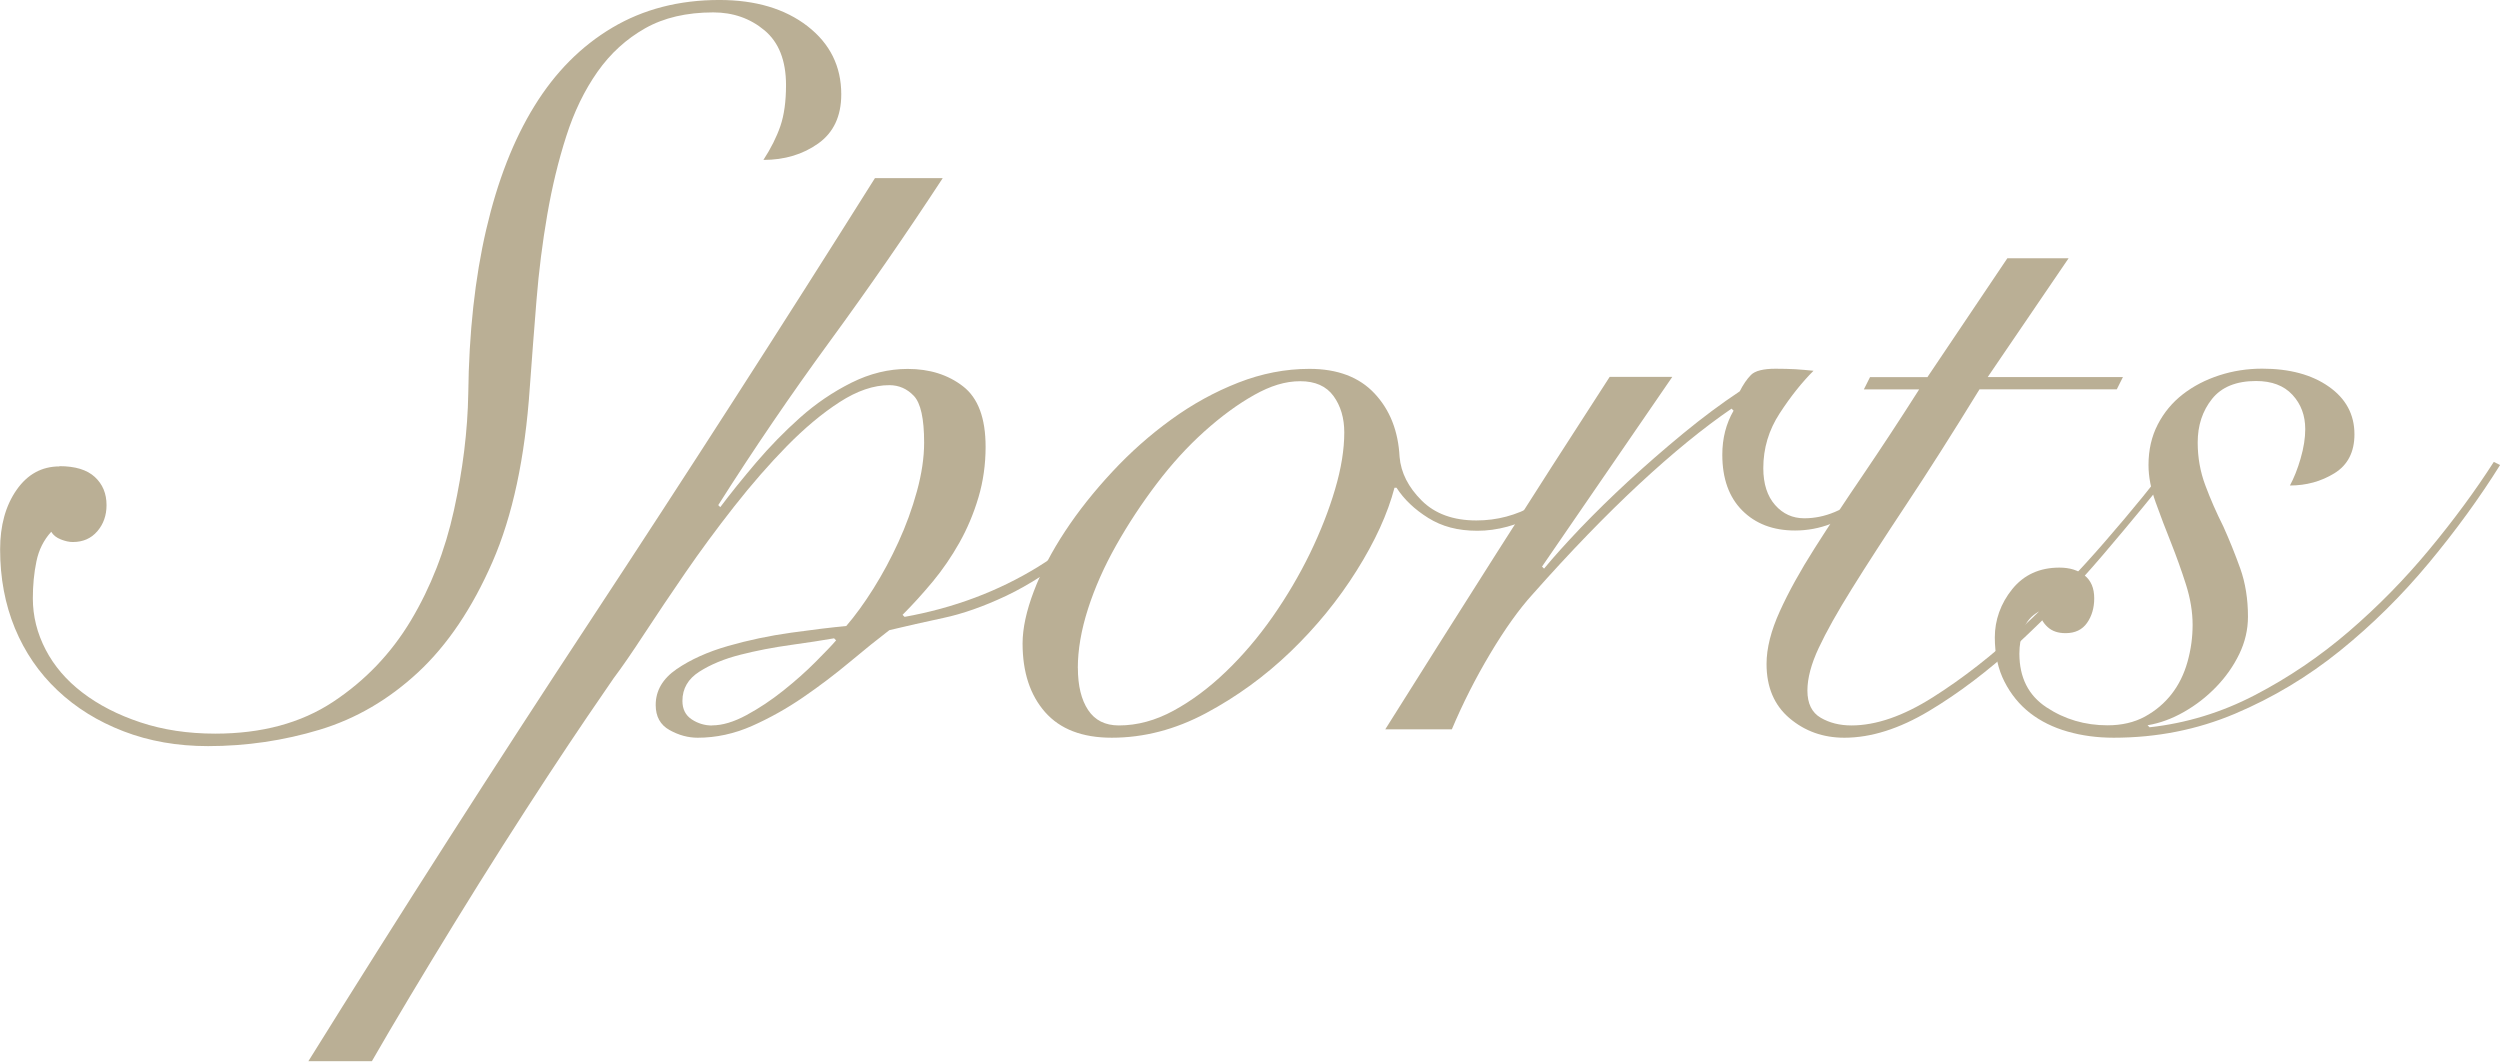
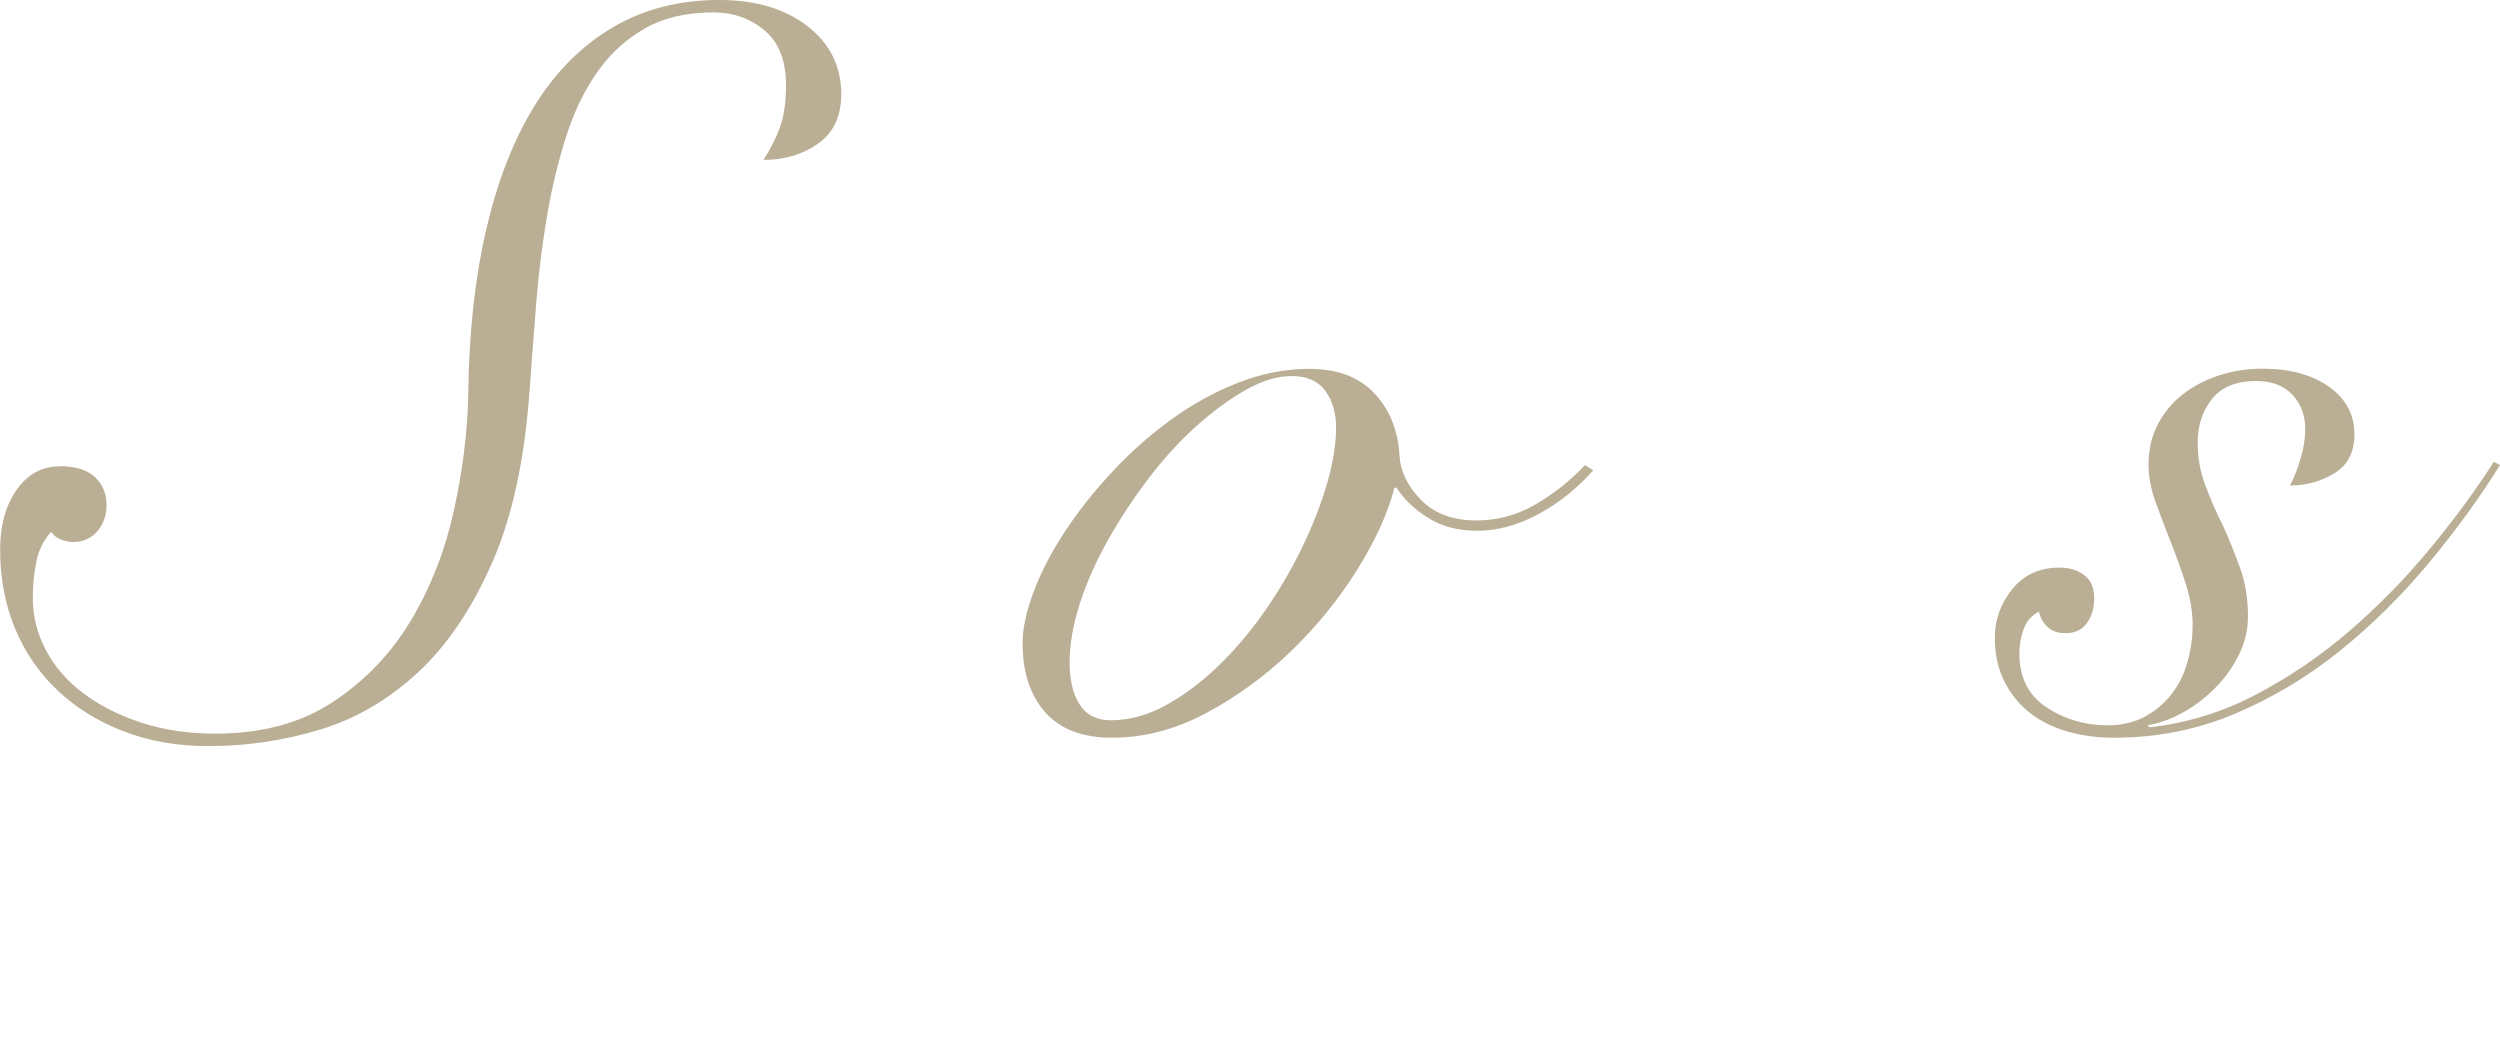
<svg xmlns="http://www.w3.org/2000/svg" viewBox="0 0 392.83 166.8">
  <g fill="#8c794e" opacity=".6">
    <path d="m9.34 73.25c2.47 0 4.32.56 5.55 1.69s1.85 2.6 1.85 4.43c0 1.61-.48 2.98-1.45 4.11s-2.25 1.69-3.86 1.69c-.54 0-1.16-.13-1.85-.4-.7-.27-1.21-.67-1.53-1.21-1.18 1.29-1.96 2.85-2.33 4.67-.38 1.83-.56 3.76-.56 5.8 0 2.79.67 5.47 2.01 8.05s3.27 4.83 5.8 6.76c2.52 1.93 5.55 3.49 9.1 4.67s7.46 1.77 11.75 1.77c7.3 0 13.47-1.66 18.51-4.99s9.12-7.59 12.24-12.8c3.11-5.21 5.37-10.97 6.76-17.31 1.39-6.33 2.15-12.45 2.25-18.35.11-9.55 1.05-18.14 2.82-25.76s4.29-14.09 7.57-19.4c3.27-5.31 7.35-9.42 12.24-12.32 4.88-2.9 10.49-4.35 16.82-4.35 5.69 0 10.3 1.37 13.85 4.11 3.54 2.74 5.31 6.31 5.31 10.71 0 3.44-1.21 6.01-3.62 7.73-2.42 1.72-5.29 2.58-8.61 2.58 1.18-1.82 2.07-3.59 2.66-5.31s.89-3.86.89-6.44c0-3.86-1.13-6.73-3.38-8.61s-4.94-2.82-8.05-2.82c-4.19 0-7.76.83-10.71 2.5s-5.45 3.94-7.49 6.84-3.68 6.28-4.91 10.14c-1.24 3.86-2.23 7.97-2.98 12.32s-1.32 8.83-1.69 13.44c-.38 4.62-.72 9.18-1.05 13.69-.75 11.06-2.71 20.21-5.88 27.45-3.17 7.25-7.06 13.02-11.67 17.31-4.62 4.29-9.77 7.3-15.46 9.02s-11.54 2.58-17.55 2.58c-4.83 0-9.26-.78-13.28-2.33-4.03-1.55-7.49-3.7-10.38-6.44-2.9-2.74-5.12-5.98-6.68-9.74-1.55-3.76-2.33-7.89-2.33-12.4 0-3.76.86-6.87 2.58-9.34s3.97-3.7 6.76-3.7z" />
-     <path d="m148.12 28.01c-5.69 8.69-11.59 17.23-17.71 25.6s-11.97 16.96-17.55 25.76l.32.32c1.61-2.15 3.49-4.48 5.63-7 2.15-2.52 4.45-4.88 6.92-7.08s5.15-4.02 8.05-5.47 5.85-2.17 8.86-2.17c3.43 0 6.33.91 8.69 2.74s3.54 4.99 3.54 9.5c0 2.79-.38 5.45-1.13 7.97s-1.75 4.89-2.98 7.08c-1.24 2.2-2.63 4.24-4.19 6.12s-3.14 3.62-4.75 5.23l.32.32c7.73-1.39 14.73-4.02 21.01-7.89 6.28-3.86 12.53-9.66 18.76-17.39l1.29.64c-4.83 5.9-9.34 10.52-13.52 13.85-4.19 3.33-8.05 5.82-11.59 7.49s-6.82 2.82-9.82 3.46c-3.01.64-5.85 1.29-8.53 1.93-1.83 1.4-3.89 3.06-6.2 4.99s-4.75 3.78-7.33 5.55-5.26 3.27-8.05 4.51c-2.79 1.23-5.64 1.85-8.53 1.85-1.5 0-2.98-.4-4.43-1.21s-2.17-2.12-2.17-3.94c0-2.25 1.1-4.13 3.3-5.64 2.2-1.5 4.88-2.71 8.05-3.62s6.47-1.61 9.9-2.09 6.33-.83 8.69-1.05c1.39-1.61 2.82-3.57 4.27-5.88s2.76-4.75 3.94-7.33 2.15-5.23 2.9-7.97 1.13-5.29 1.13-7.65c0-3.76-.54-6.2-1.61-7.33s-2.36-1.69-3.86-1.69c-2.47 0-5.07.89-7.81 2.66s-5.5 4.08-8.29 6.92c-2.79 2.85-5.55 6.01-8.29 9.5s-5.29 6.95-7.65 10.38c-2.36 3.44-4.51 6.63-6.44 9.58s-3.54 5.29-4.83 7c-.97 1.4-2.36 3.44-4.19 6.12-1.82 2.68-3.86 5.74-6.12 9.18-2.25 3.43-4.64 7.14-7.17 11.11-2.52 3.97-5.02 7.97-7.49 11.99s-4.83 7.91-7.08 11.67-4.24 7.14-5.96 10.14h-9.98c14.49-23.29 29.28-46.4 44.36-69.31 15.08-22.92 29.97-46.07 44.68-69.47h10.63zm-36.22 85.97c1.61 0 3.41-.54 5.39-1.61s3.92-2.36 5.8-3.86 3.57-3 5.07-4.51c1.5-1.5 2.58-2.63 3.22-3.38l-.32-.32c-1.83.32-4.11.67-6.84 1.05-2.74.38-5.37.89-7.89 1.53s-4.67 1.53-6.44 2.66-2.66 2.66-2.66 4.59c0 1.29.48 2.25 1.45 2.9.97.64 2.04.97 3.22.97z" />
-     <path d="m250.35 73.9c-2.58 2.9-5.47 5.21-8.69 6.92-3.22 1.72-6.39 2.58-9.5 2.58s-5.58-.67-7.73-2.01-3.81-2.92-4.99-4.75h-.32c-1.07 4.08-3.06 8.43-5.96 13.04-2.9 4.62-6.36 8.85-10.38 12.72-4.02 3.86-8.45 7.08-13.28 9.66s-9.77 3.86-14.81 3.86c-4.62 0-8.11-1.34-10.47-4.02s-3.54-6.28-3.54-10.79c0-2.36.59-5.1 1.77-8.21s2.82-6.25 4.91-9.42 4.56-6.28 7.41-9.34c2.84-3.06 5.93-5.8 9.26-8.21 3.33-2.42 6.84-4.35 10.54-5.8s7.43-2.17 11.19-2.17c4.4 0 7.81 1.29 10.22 3.86 2.42 2.58 3.73 5.9 3.94 9.98.21 2.47 1.37 4.75 3.46 6.84s4.96 3.14 8.61 3.14c3.22 0 6.25-.8 9.1-2.41 2.84-1.61 5.5-3.7 7.97-6.28zm-80.98 31.07c0 2.79.54 4.99 1.61 6.6s2.68 2.42 4.83 2.42c2.9 0 5.77-.78 8.61-2.33s5.58-3.59 8.21-6.12c2.63-2.52 5.07-5.39 7.33-8.61 2.25-3.22 4.21-6.55 5.88-9.98 1.66-3.43 2.98-6.79 3.94-10.06.97-3.27 1.45-6.25 1.45-8.94 0-2.25-.56-4.16-1.69-5.72-1.13-1.55-2.87-2.33-5.23-2.33s-4.67.72-7.25 2.17-5.18 3.36-7.81 5.72-5.13 5.1-7.49 8.21-4.48 6.33-6.36 9.66-3.36 6.66-4.43 9.98c-1.07 3.33-1.61 6.44-1.61 9.34z" />
-     <path d="m262.75 59.25-20.45 29.78.32.32c1.5-1.82 3.41-3.94 5.71-6.36 2.31-2.41 4.83-4.88 7.57-7.41 2.74-2.52 5.61-5.02 8.61-7.49s5.96-4.67 8.86-6.6c.54-1.07 1.13-1.93 1.77-2.58.64-.64 1.93-.97 3.86-.97 1.18 0 2.23.03 3.14.08.91.06 1.85.14 2.82.24-1.83 1.83-3.6 4.05-5.31 6.68-1.72 2.63-2.58 5.5-2.58 8.61 0 2.47.62 4.4 1.85 5.8s2.76 2.09 4.59 2.09c1.61 0 3.19-.32 4.75-.97 1.55-.64 3.03-1.45 4.43-2.42 1.39-.97 2.74-1.98 4.02-3.06 1.29-1.07 2.42-2.04 3.38-2.9l.97.64c-1.07 1.07-2.31 2.23-3.7 3.46-1.4 1.24-2.9 2.39-4.51 3.46s-3.33 1.96-5.15 2.66c-1.83.7-3.7 1.05-5.64 1.05-3.44 0-6.2-1.05-8.29-3.14s-3.14-5.02-3.14-8.77c0-2.58.59-4.88 1.77-6.92l-.32-.32c-4.4 3.01-9.23 6.95-14.49 11.83-5.26 4.89-10.84 10.65-16.74 17.31-2.15 2.36-4.37 5.47-6.68 9.34-2.31 3.86-4.32 7.84-6.04 11.91h-10.46c5.8-9.23 11.59-18.41 17.39-27.53s11.75-18.41 17.87-27.85h9.82z" />
-     <path d="m325.05 40.57-12.72 18.68h21.25l-.97 1.93h-21.57c-4.29 6.98-8.13 13.02-11.51 18.11-3.38 5.1-6.23 9.5-8.53 13.2-2.31 3.7-4.05 6.82-5.23 9.34s-1.77 4.75-1.77 6.68c0 2.04.7 3.46 2.09 4.27s3 1.21 4.83 1.21c3.86 0 8.13-1.47 12.8-4.43 4.67-2.95 9.31-6.57 13.93-10.87 4.61-4.29 9.02-8.85 13.2-13.69 4.19-4.83 7.73-9.18 10.63-13.04l.97.64c-3.65 4.62-7.65 9.47-11.99 14.57-4.35 5.1-8.83 9.77-13.44 14.01-4.62 4.24-9.26 7.76-13.93 10.55s-9.1 4.19-13.28 4.19c-3.33 0-6.2-1.02-8.61-3.06s-3.62-4.88-3.62-8.53c0-2.47.7-5.23 2.09-8.29s3.22-6.36 5.47-9.9 4.8-7.41 7.65-11.59c2.84-4.19 5.77-8.64 8.77-13.36h-8.69l.97-1.93h9.02l12.56-18.68h9.66z" />
+     <path d="m250.35 73.9c-2.58 2.9-5.47 5.21-8.69 6.92-3.22 1.72-6.39 2.58-9.5 2.58s-5.58-.67-7.73-2.01-3.81-2.92-4.99-4.75h-.32c-1.07 4.08-3.06 8.43-5.96 13.04-2.9 4.62-6.36 8.85-10.38 12.72-4.02 3.86-8.45 7.08-13.28 9.66s-9.77 3.86-14.81 3.86c-4.62 0-8.11-1.34-10.47-4.02s-3.54-6.28-3.54-10.79c0-2.36.59-5.1 1.77-8.21s2.82-6.25 4.91-9.42 4.56-6.28 7.41-9.34c2.84-3.06 5.93-5.8 9.26-8.21 3.33-2.42 6.84-4.35 10.54-5.8s7.43-2.17 11.19-2.17c4.4 0 7.81 1.29 10.22 3.86 2.42 2.58 3.73 5.9 3.94 9.98.21 2.47 1.37 4.75 3.46 6.84s4.96 3.14 8.61 3.14c3.22 0 6.25-.8 9.1-2.41 2.84-1.61 5.5-3.7 7.97-6.28m-80.98 31.07c0 2.79.54 4.99 1.61 6.6s2.68 2.42 4.83 2.42c2.9 0 5.77-.78 8.61-2.33s5.58-3.59 8.21-6.12c2.63-2.52 5.07-5.39 7.33-8.61 2.25-3.22 4.21-6.55 5.88-9.98 1.66-3.43 2.98-6.79 3.94-10.06.97-3.27 1.45-6.25 1.45-8.94 0-2.25-.56-4.16-1.69-5.72-1.13-1.55-2.87-2.33-5.23-2.33s-4.67.72-7.25 2.17-5.18 3.36-7.81 5.72-5.13 5.1-7.49 8.21-4.48 6.33-6.36 9.66-3.36 6.66-4.43 9.98c-1.07 3.33-1.61 6.44-1.61 9.34z" />
    <path d="m392.83 73.09c-3.22 5.15-6.95 10.28-11.19 15.38s-8.88 9.69-13.93 13.77-10.55 7.38-16.5 9.9c-5.96 2.52-12.32 3.78-19.08 3.78-2.58 0-4.99-.32-7.25-.97-2.25-.64-4.21-1.61-5.88-2.9-1.66-1.29-3-2.92-4.02-4.91-1.02-1.98-1.53-4.32-1.53-7s.91-5.31 2.74-7.57c1.83-2.25 4.29-3.38 7.41-3.38 1.61 0 2.92.4 3.94 1.21s1.53 2.01 1.53 3.62c0 1.5-.38 2.79-1.13 3.86s-1.88 1.61-3.38 1.61c-1.18 0-2.12-.32-2.82-.97-.7-.64-1.15-1.45-1.37-2.42-1.18.64-1.99 1.58-2.42 2.82-.43 1.23-.64 2.5-.64 3.78 0 3.76 1.42 6.58 4.27 8.45 2.84 1.88 6.04 2.82 9.58 2.82 2.25 0 4.21-.46 5.88-1.37 1.66-.91 3.06-2.09 4.19-3.54s1.96-3.14 2.5-5.07.8-3.86.8-5.8c0-2.04-.35-4.16-1.05-6.36s-1.48-4.37-2.33-6.52c-.86-2.15-1.67-4.27-2.42-6.36s-1.13-4.05-1.13-5.88c0-2.36.48-4.48 1.45-6.36s2.28-3.46 3.94-4.75 3.57-2.28 5.72-2.98 4.4-1.05 6.76-1.05c4.29 0 7.78.94 10.46 2.82s4.03 4.37 4.03 7.49c0 2.79-1.05 4.83-3.14 6.12s-4.43 1.93-7 1.93c.64-1.18 1.21-2.6 1.69-4.27.48-1.66.72-3.19.72-4.59 0-2.15-.67-3.94-2.01-5.39s-3.25-2.17-5.72-2.17c-3.11 0-5.42.94-6.92 2.82s-2.25 4.16-2.25 6.84c0 2.36.4 4.62 1.21 6.76.8 2.15 1.74 4.29 2.82 6.44.97 2.15 1.85 4.35 2.66 6.6.8 2.25 1.21 4.78 1.21 7.57 0 2.04-.46 4-1.37 5.88s-2.12 3.6-3.62 5.15c-1.5 1.56-3.19 2.87-5.07 3.94s-3.78 1.77-5.72 2.09l.32.32c5.8-.64 11.32-2.33 16.58-5.07s10.17-6.06 14.73-9.98 8.77-8.21 12.64-12.88 7.25-9.26 10.14-13.77l.97.48z" />
  </g>
</svg>